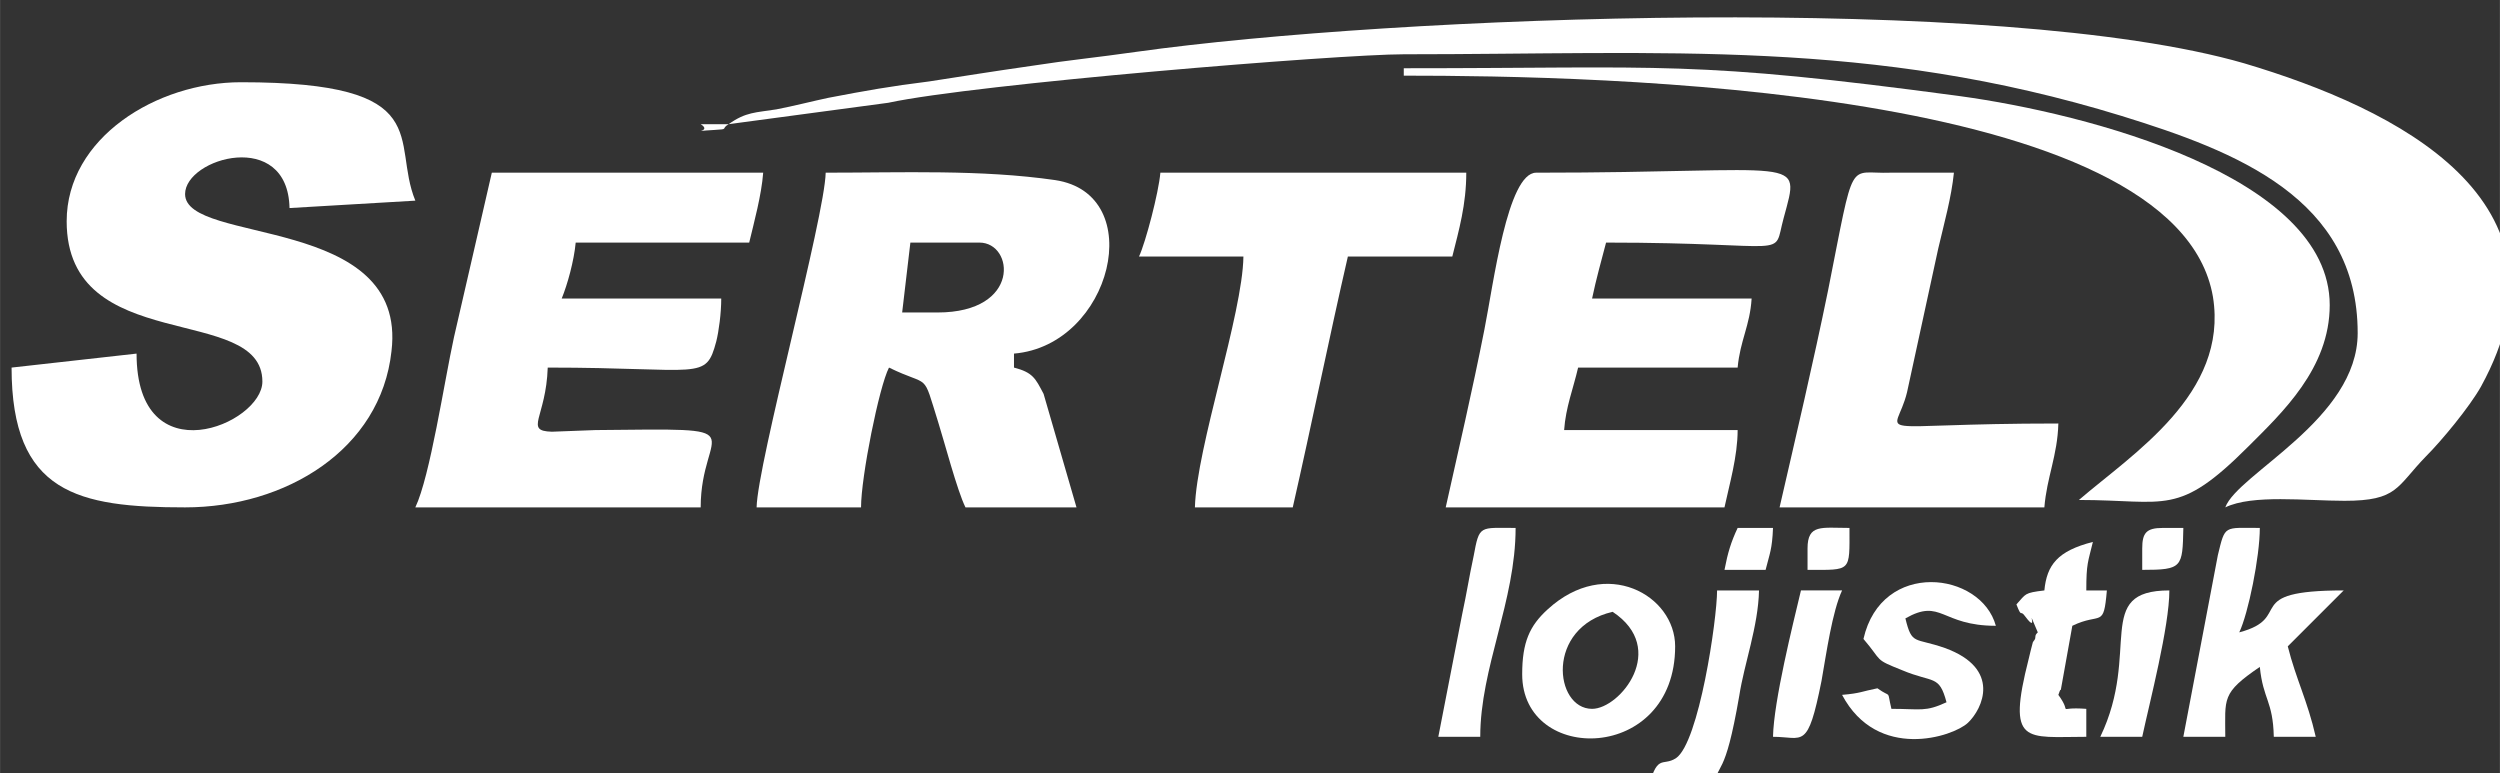
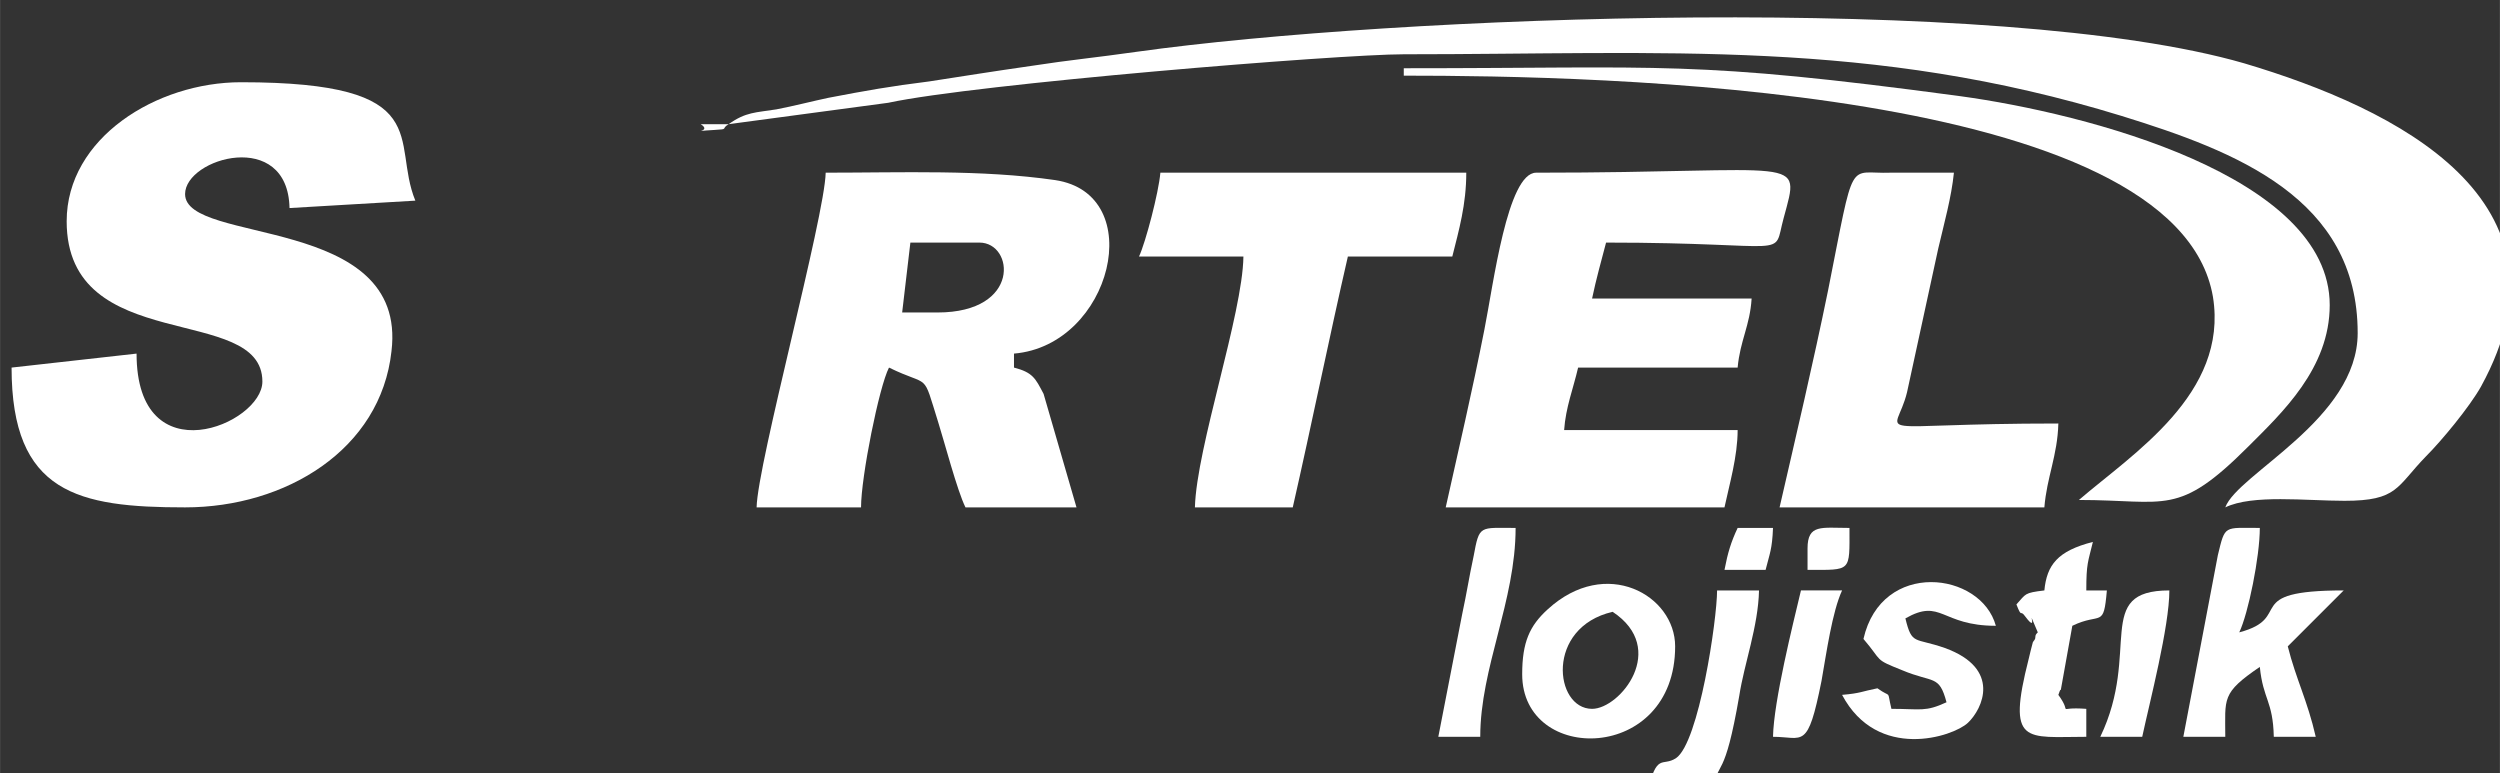
<svg xmlns="http://www.w3.org/2000/svg" xml:space="preserve" width="30.395mm" height="9.398mm" version="1.1" style="shape-rendering:geometricPrecision; text-rendering:geometricPrecision; image-rendering:optimizeQuality; fill-rule:evenodd; clip-rule:evenodd" viewBox="0 0 3040 940">
  <rect x="0" y="0" width="3040" height="940" fill="#333333" stroke="none" />
  <defs>
    <style type="text/css">
   
    .fil0 {fill:white}
   
  </style>
  </defs>
  <g id="Layer_x0020_1">
    <g id="_2355188966512">
      <path class="fil0" d="M886 151l194 -26c107,-23 548,-59 627,-59 319,0 567,-19 873,75 139,43 287,100 287,264 0,105 -146,171 -161,212 33,-16 98,-8 145,-8 65,0 63,-17 99,-54 19,-19 53,-60 67,-85 124,-226 -103,-338 -288,-393 -297,-86 -1033,-58 -1347,-14 -49,7 -82,10 -127,17 -49,7 -86,13 -125,19 -48,6 -76,11 -123,20 -19,4 -42,10 -63,14 -25,4 -37,3 -58,18zm-34 0c16,10 -19,9 17,7 18,-1 7,-1 17,-7l-34 0z" />
      <path class="fil0" d="M81 269c0,165 238,99 238,195 0,52 -153,116 -153,-34l-152 17c0,153 81,170 211,170 122,0 238,-70 251,-190 20,-167 -251,-129 -251,-191 0,-44 125,-80 127,17l153 -9c-30,-73 28,-144 -212,-144 -103,0 -212,68 -212,169z" />
      <path class="fil0" d="M1140 380l-43 0 10 -85 84 0c42,0 51,85 -51,85zm-220 237l127 0c0,-37 22,-147 34,-170 51,25 40,3 60,67 7,22 23,83 33,103l135 0 -40 -138c-10,-19 -13,-26 -36,-32l0 -17c119,-10 164,-194 50,-211 -90,-13 -186,-9 -279,-9 -1,53 -83,354 -84,407z" />
      <path class="fil0" d="M1758 617l339 0c6,-28 16,-62 16,-94l-211 0c2,-28 11,-50 17,-76l194 0c3,-33 15,-51 17,-84l-194 0c5,-24 11,-45 17,-68 231,0 202,21 216,-30 21,-78 25,-55 -301,-55 -35,0 -52,136 -63,191 -15,76 -31,144 -47,216z" />
-       <path class="fil0" d="M505 617l347 0c0,-99 75,-96 -128,-94l-53 2c-34,-1 -7,-17 -5,-78 187,0 192,17 205,-32 3,-12 6,-34 6,-52l-194 0c7,-17 15,-46 17,-68l211 0c6,-25 15,-58 17,-85 -109,0 -222,0 -330,0 -15,66 -30,130 -46,200 -12,55 -29,169 -47,207z" />
      <path class="fil0" d="M1707 92c232,0 940,12 984,269 19,118 -98,191 -163,247 107,0 120,21 206,-65 41,-41 99,-95 99,-172 0,-157 -296,-233 -449,-254 -327,-44 -358,-34 -677,-34l0 9z" />
      <path class="fil0" d="M1385 312l127 0c-1,70 -57,232 -59,305l119 0c23,-101 44,-205 67,-305l127 0c8,-32 17,-63 17,-102l-372 0c-2,24 -18,85 -26,102z" />
      <path class="fil0" d="M2164 617l322 0c3,-37 16,-63 17,-102 -240,0 -198,20 -184,-38l38 -175c7,-30 16,-62 19,-92 -25,0 -51,0 -77,0 -53,2 -43,-23 -76,143 -18,88 -39,177 -59,264z" />
      <path class="fil0" d="M2655 896l51 0c0,-47 -5,-53 42,-85 4,40 16,41 17,85l51 0c-10,-44 -24,-70 -34,-110l68 -68c-127,0 -59,33 -127,51 11,-23 25,-92 25,-127 -44,0 -42,-4 -51,33l-42 221z" />
      <path class="fil0" d="M1936 862c-46,0 -57,-99 25,-118 68,45 9,118 -25,118zm-85 -42c0,110 186,108 186,-34 0,-62 -84,-110 -155,-45 -22,20 -31,40 -31,79z" />
      <path class="fil0" d="M2266 777c24,28 12,24 47,38 38,16 45,5 54,39 -26,12 -31,8 -67,8 -6,-25 1,-12 -17,-25 -20,4 -20,6 -43,8 43,81 135,51 153,34 18,-17 41,-66 -28,-91 -37,-13 -40,-3 -48,-36 44,-25 43,9 110,9 -18,-66 -139,-81 -161,16z" />
      <path class="fil0" d="M2486 718c-25,3 -22,4 -34,17 7,18 4,5 11,15 18,24 -2,-21 15,19 -2,2 -3,3 -3,6 0,3 -2,4 -3,6 -2,7 -3,12 -5,20 -27,106 -4,95 70,95l0 -34c-40,-3 -15,9 -34,-17 1,-2 2,-7 3,-6l14 -78c35,-17 38,4 42,-43l-25 0c0,-33 2,-34 8,-59 -43,11 -56,28 -59,59z" />
      <path class="fil0" d="M2003 964l77 0c10,-41 17,-14 35,-118 6,-39 23,-84 24,-128l-51 0c0,35 -22,185 -50,204 -17,11 -23,-8 -35,42z" />
      <path class="fil0" d="M1749 896l51 0c0,-84 43,-165 43,-254 -44,0 -44,-4 -51,34 -6,28 -8,43 -14,71l-29 149z" />
      <path class="fil0" d="M2156 896c37,0 42,17 59,-68 6,-34 13,-84 25,-110l-50 0c-10,42 -33,134 -34,178z" />
      <path class="fil0" d="M2554 896l51 0c9,-42 33,-134 33,-178 -93,0 -34,74 -84,178z" />
      <path class="fil0" d="M2097 693l50 0c5,-20 8,-25 9,-51l-26 0 -17 0c-8,17 -12,30 -16,51z" />
      <path class="fil0" d="M2198 667l0 26c54,0 51,3 51,-51 -34,0 -51,-5 -51,25z" />
-       <path class="fil0" d="M2605 667l0 26c49,0 49,-3 50,-51l-25 0c-20,0 -25,6 -25,25z" />
    </g>
  </g>
</svg>